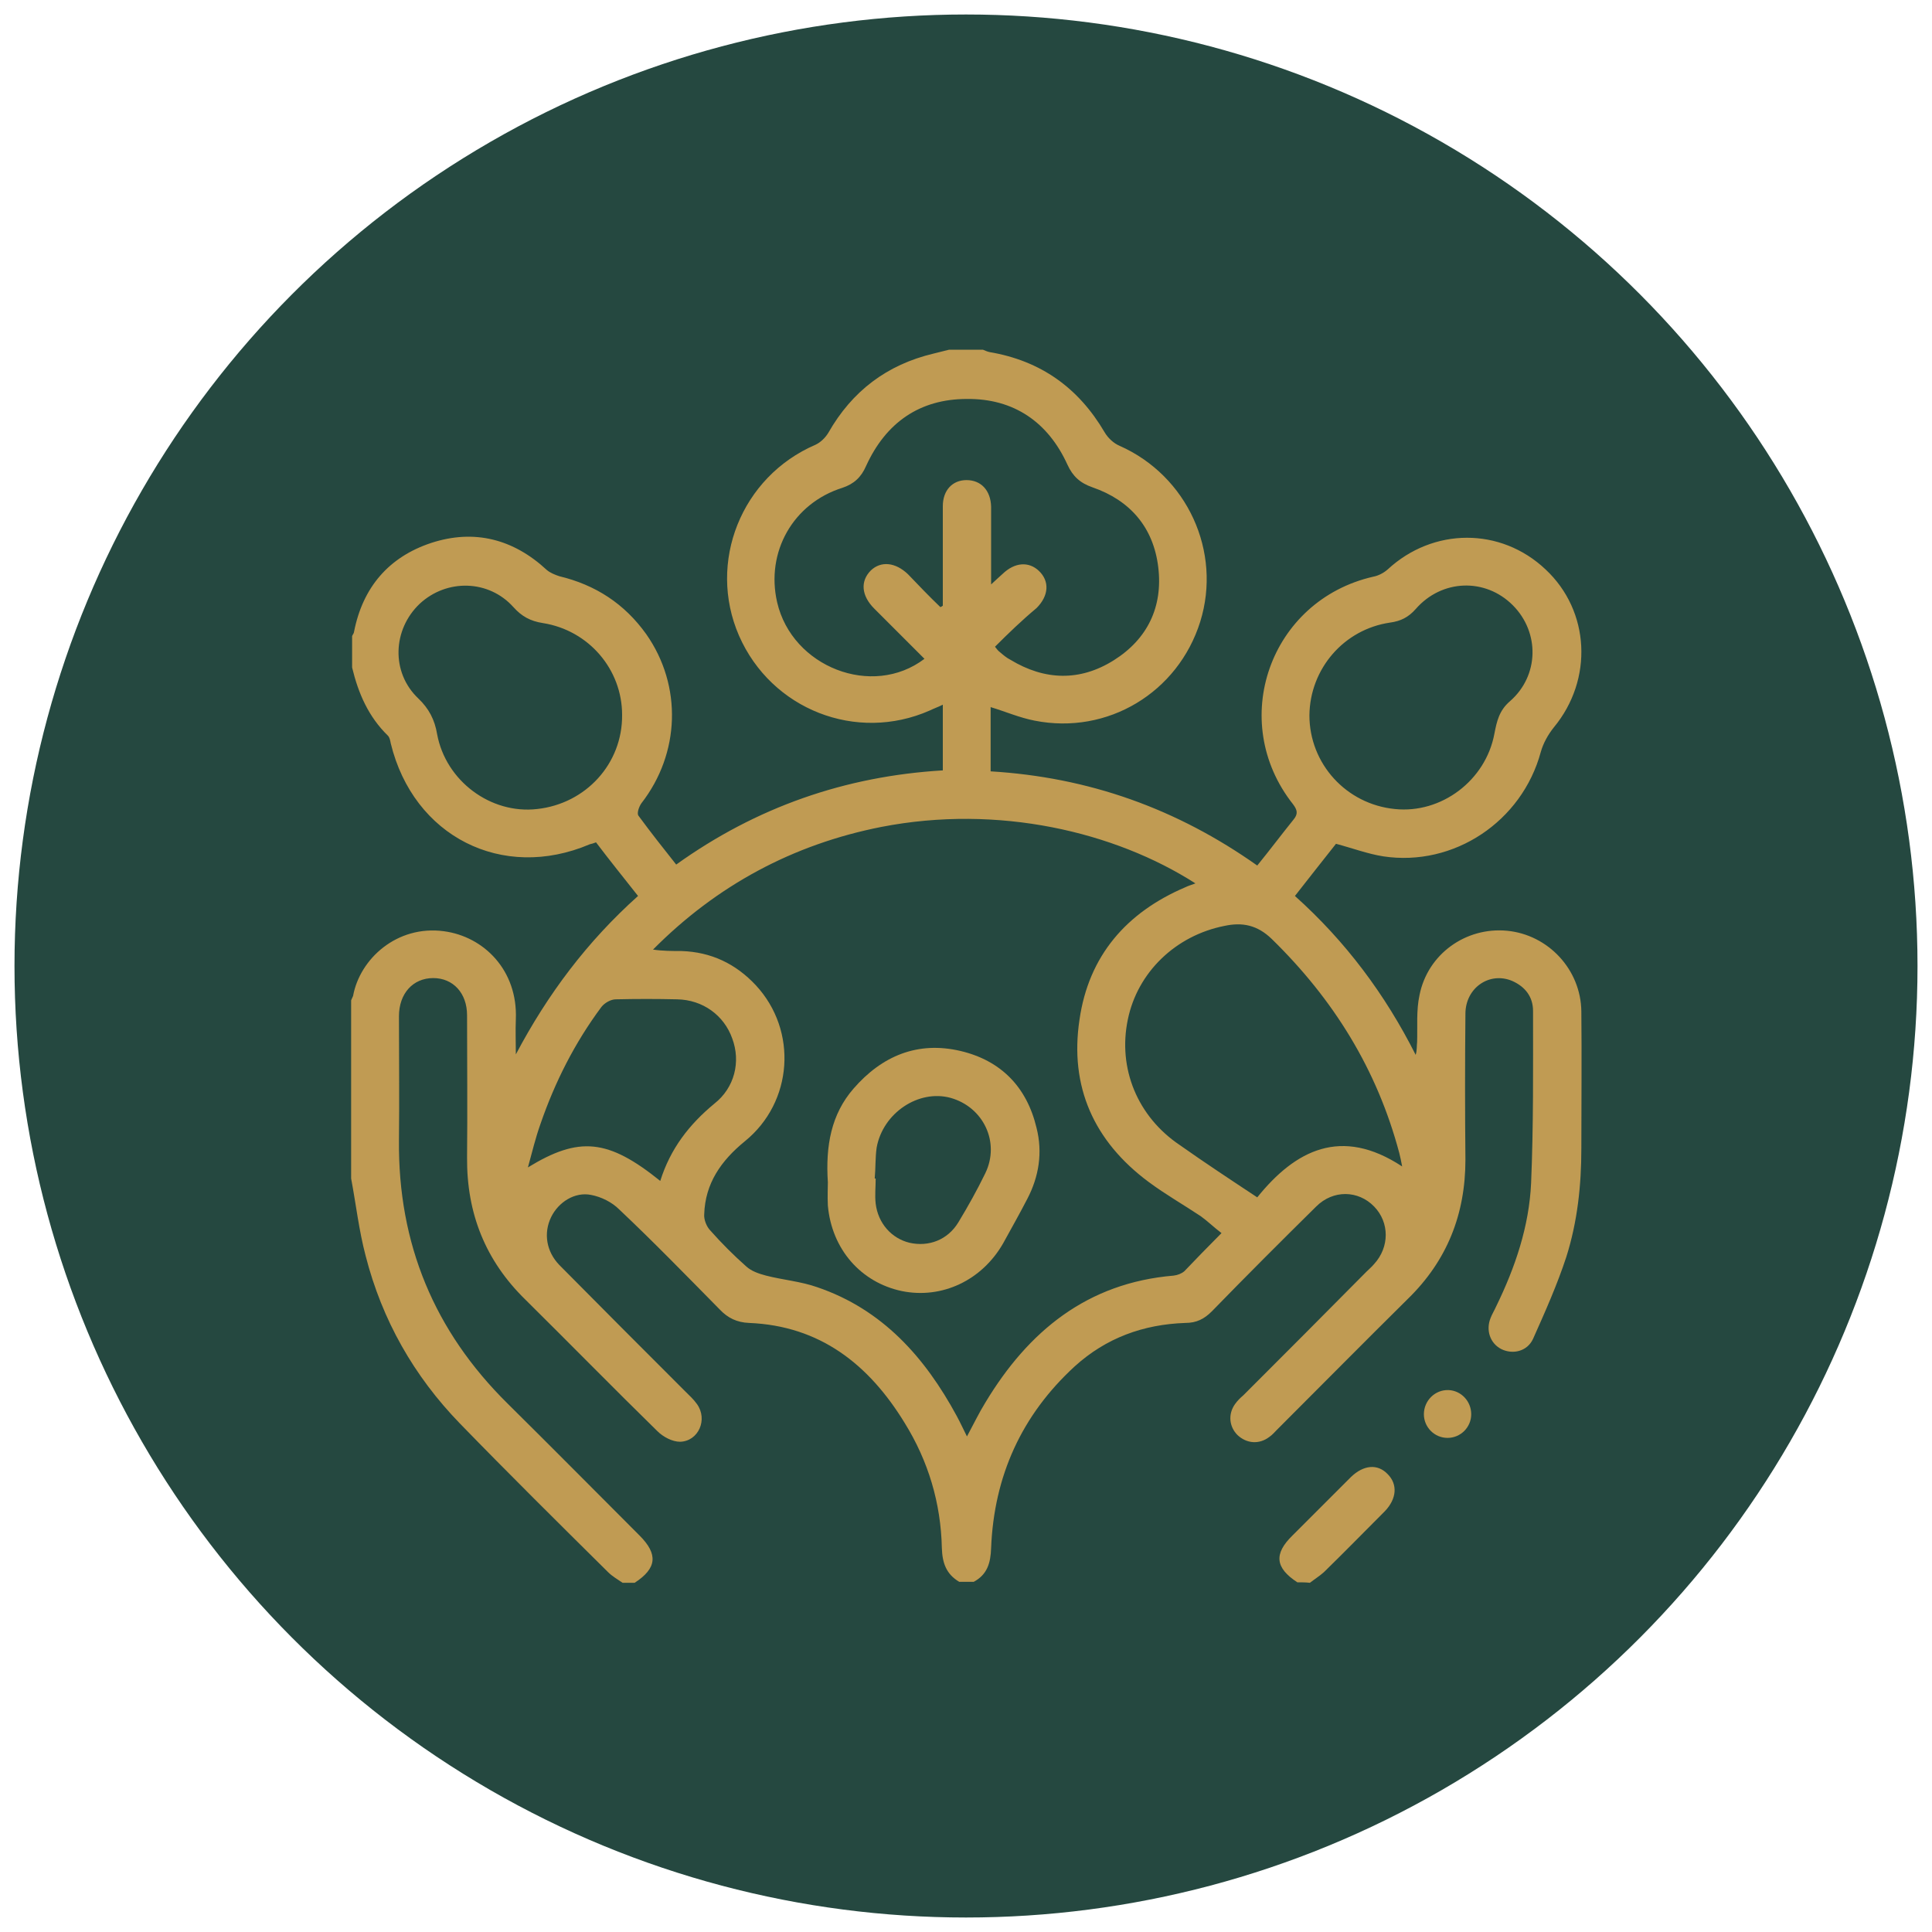
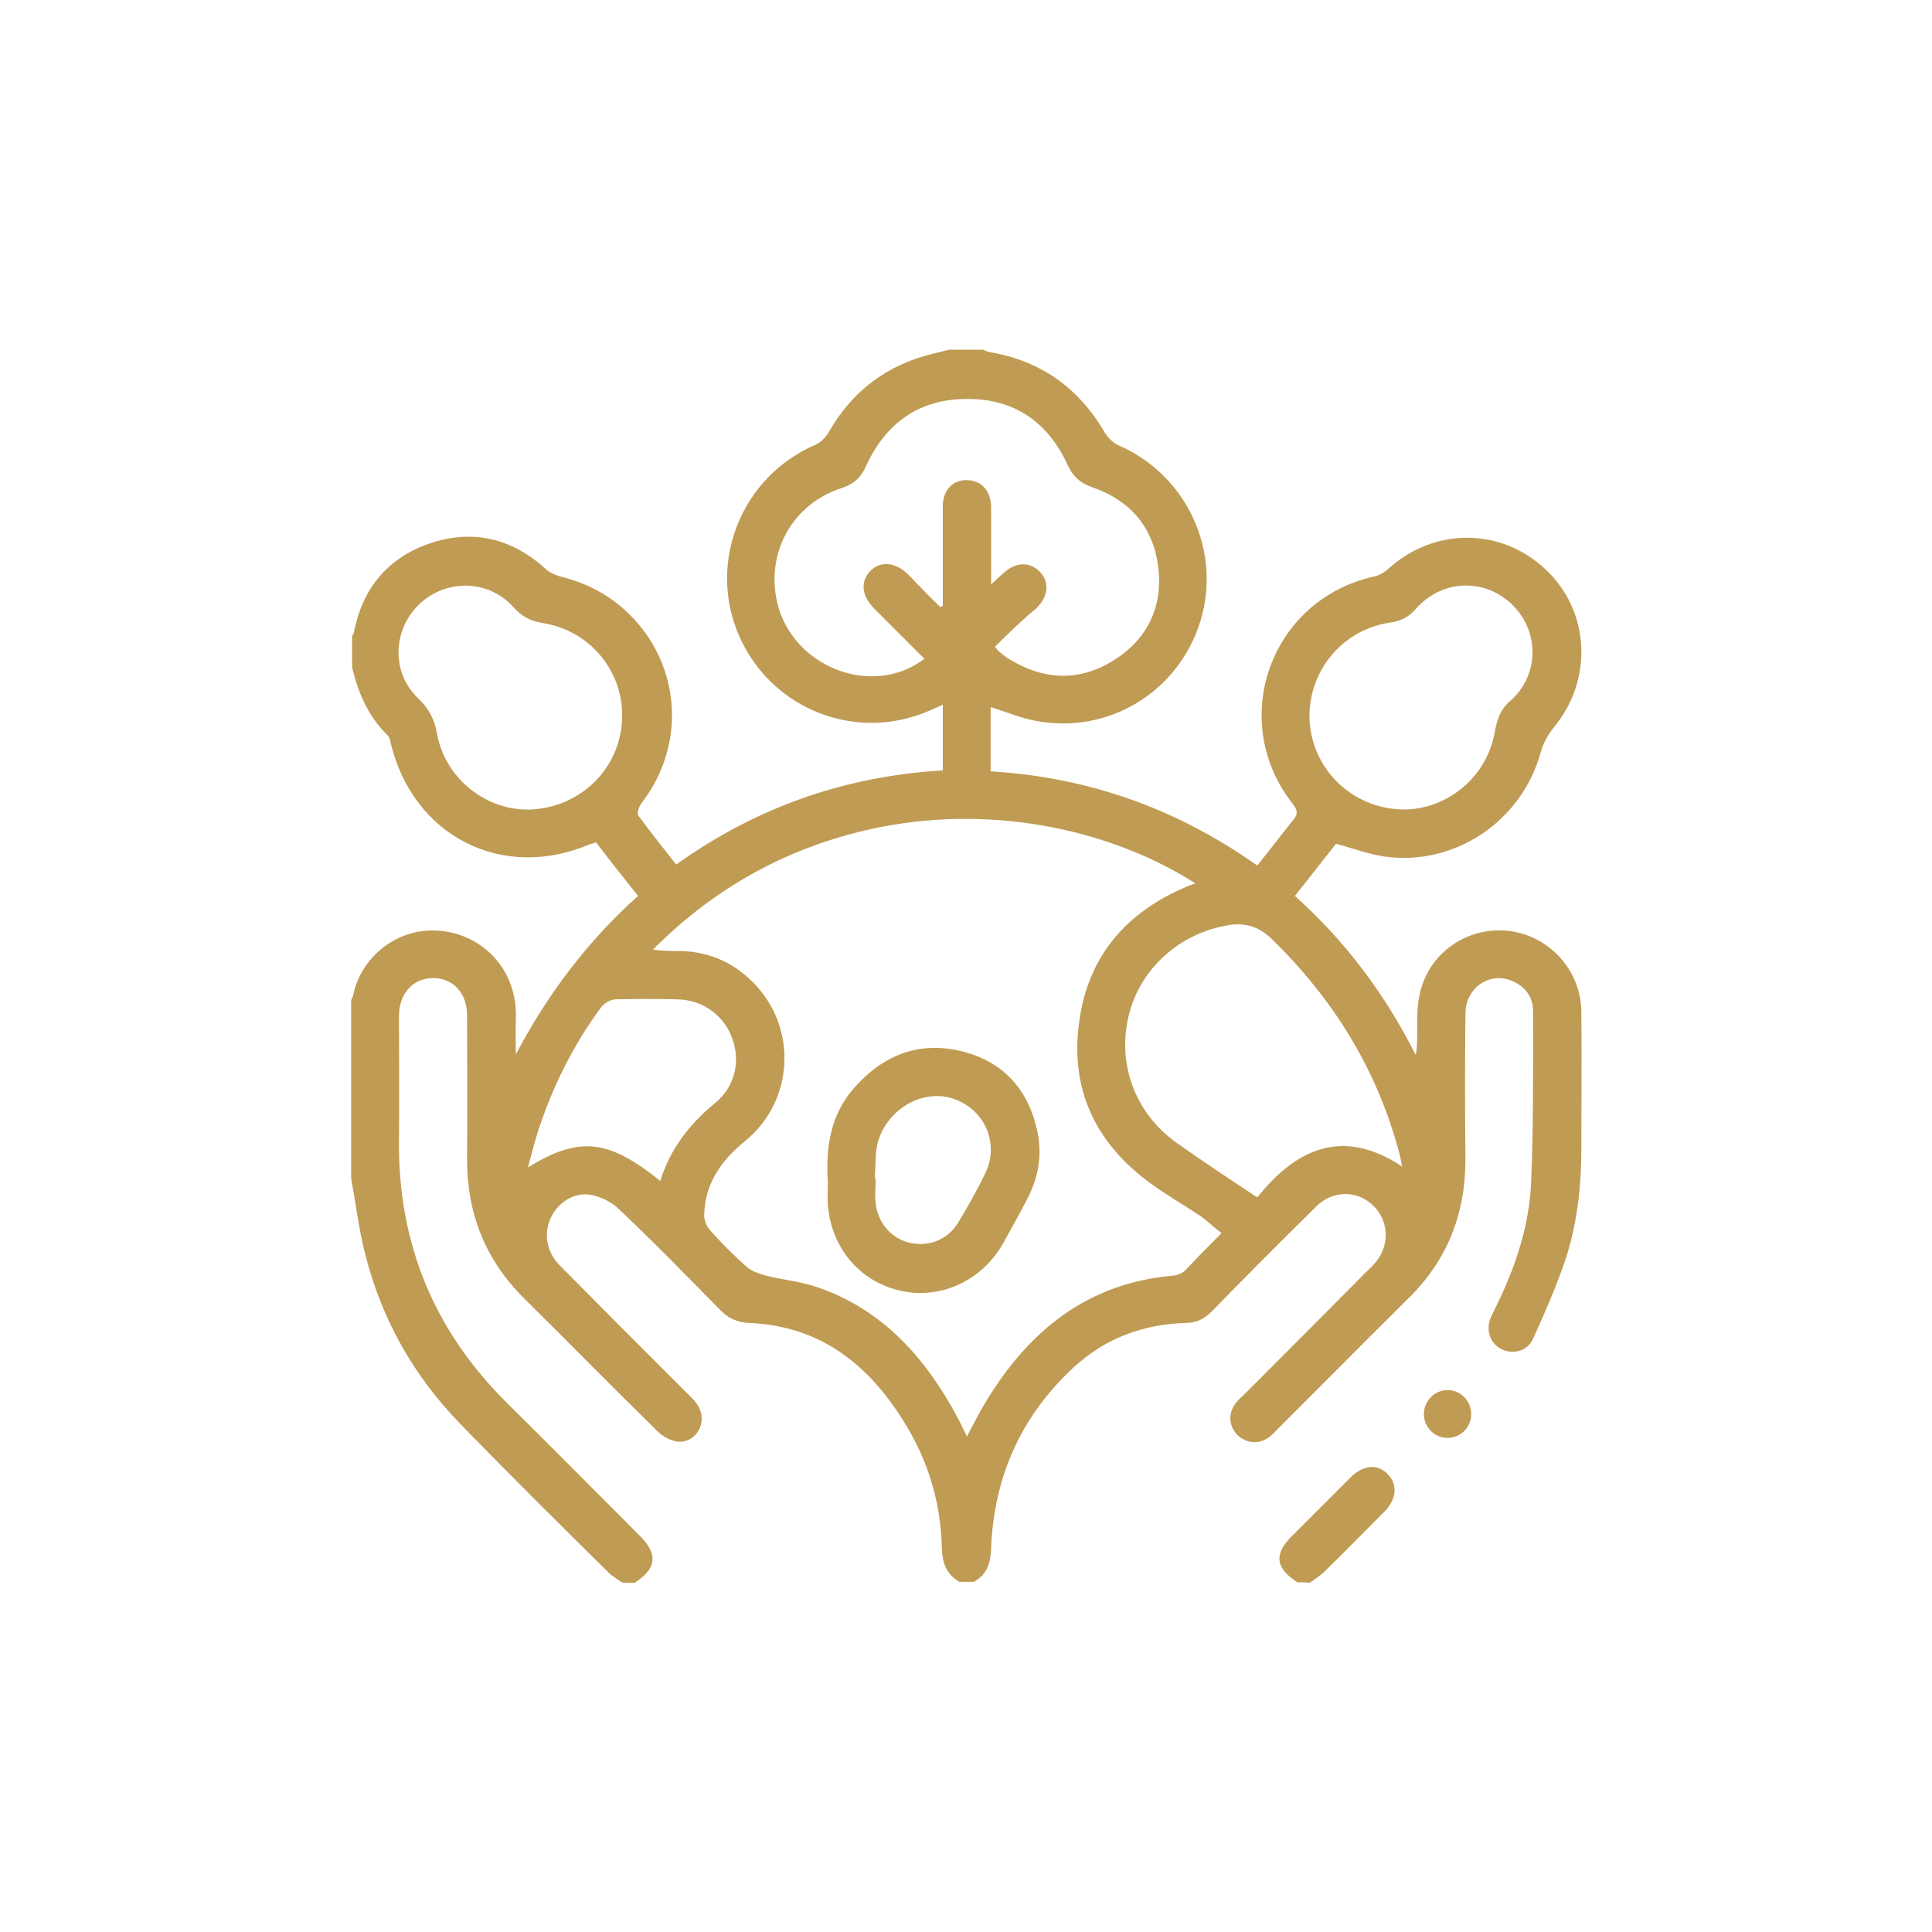
<svg xmlns="http://www.w3.org/2000/svg" version="1.1" id="Layer_1" x="0px" y="0px" viewBox="0 0 400 400" style="enable-background:new 0 0 400 400;" xml:space="preserve">
  <style type="text/css">
	.st0{fill:#254840;}
	.st1{fill:#C09B53;}
</style>
-   <circle class="st0" cx="200" cy="200" r="197" />
  <g>
    <path class="st1" d="M196.5,72.4c2.3,0,4.6,0,7,0c0.5,0.2,0.9,0.4,1.4,0.5c10.6,1.8,18.4,7.4,23.8,16.6c0.7,1.2,1.9,2.3,3.1,2.8   c14,6.2,21.2,21.9,16.7,36.4c-4.6,14.7-19.2,23.5-34.3,20.5c-3.1-0.6-6.1-1.9-9.1-2.8c0,4.4,0,8.8,0,13.3c10,0.6,19.7,2.5,29,5.8   c9.3,3.3,18,7.9,26.2,13.7c2.6-3.2,5-6.4,7.5-9.5c1-1.2,0.8-2-0.1-3.2c-13.6-17.2-4.8-42.2,16.6-47.1c1.1-0.2,2.2-0.8,3-1.5   c9.4-8.7,23.4-8.8,32.7,0c9.2,8.6,9.9,22.8,1.7,32.7c-1.2,1.5-2.2,3.3-2.7,5.1c-3.9,14.4-18,23.8-32.6,21.6   c-3.2-0.5-6.4-1.7-9.8-2.6c-2.7,3.4-5.6,7.1-8.5,10.8c10.5,9.4,18.7,20.4,25,32.9c0.3-1,0.2-1.8,0.3-2.7c0.1-3.2-0.2-6.5,0.5-9.7   c1.7-8.5,9.6-14.1,18.1-13.3c8.5,0.8,15.3,8,15.4,16.7c0.1,9.5,0,18.9,0,28.4c0,7.6-0.8,15.1-3.1,22.4c-1.9,5.8-4.4,11.4-6.9,17   c-1.2,2.6-4.2,3.3-6.6,2.1c-2.3-1.2-3.2-3.9-2.2-6.4c0.3-0.8,0.8-1.6,1.2-2.5c3.9-8,6.8-16.5,7.2-25.5c0.5-11.9,0.4-23.7,0.4-35.6   c0-2.9-1.6-5-4.3-6.2c-4.7-2-9.7,1.4-9.7,6.8c-0.1,10-0.1,20.1,0,30.2c0,11.3-3.8,20.9-11.9,28.8c-9.1,9-18.1,18.1-27.1,27.1   c-0.5,0.5-1,1.1-1.6,1.5c-2.1,1.6-4.7,1.4-6.6-0.4c-1.7-1.7-2-4.3-0.5-6.4c0.5-0.7,1.1-1.3,1.7-1.8c8.5-8.5,17-17,25.5-25.6   c0.5-0.5,1.1-1,1.6-1.6c3.2-3.5,3.2-8.6,0-11.9c-3.3-3.4-8.5-3.5-12,0c-7.3,7.2-14.5,14.4-21.6,21.7c-1.6,1.6-3.2,2.4-5.5,2.4   c-8.7,0.3-16.4,3.1-22.9,9c-11,10.1-16.7,22.7-17.3,37.6c-0.1,3.1-0.8,5.5-3.6,7c-1,0-2,0-3,0c-2.7-1.6-3.5-3.9-3.6-7   c-0.2-9.3-2.8-18-7.7-25.9c-7.4-12.1-17.5-20.1-32.2-20.7c-2.5-0.1-4.4-1-6.1-2.8c-6.9-7-13.7-14-20.8-20.7c-1.5-1.5-3.7-2.6-5.8-3   c-3.4-0.7-6.8,1.5-8.3,4.6c-1.6,3.3-1,7.1,1.7,9.9c8.6,8.7,17.3,17.4,26,26.1c0.9,0.9,1.8,1.7,2.5,2.7c2.3,3.2,0.3,7.7-3.5,7.8   c-1.6,0-3.5-1-4.7-2.2c-9.2-9-18.2-18.2-27.3-27.2c-8.3-8.1-12.2-17.9-12.1-29.5c0.1-9.8,0-19.6,0-29.4c0-4.6-2.9-7.7-7-7.7   c-4.2,0-7.1,3.2-7.1,7.9c0,8.6,0.1,17.1,0,25.7c-0.2,21.4,7.3,39.5,22.5,54.5c9.1,9,18.2,18.2,27.3,27.3c3.9,3.9,3.6,6.8-1,9.8   c-0.8,0-1.7,0-2.5,0c-1-0.7-2.1-1.3-3-2.2c-10.3-10.2-20.6-20.4-30.7-30.8c-9.5-9.8-16.1-21.4-19.5-34.7c-1.4-5.3-2-10.7-3-16   c0-12.3,0-24.6,0-36.9c0.1-0.3,0.3-0.6,0.4-0.9c1.4-7.7,9.1-14.7,18.8-13.4c8.3,1.1,15.3,8.1,14.9,18.2c-0.1,2.4,0,4.9,0,7.3   c6.6-12.5,14.8-23.4,25.3-32.8c-3-3.8-5.9-7.4-8.7-11.1c-0.5,0.2-0.9,0.3-1.3,0.4c-18.1,7.7-36.5-1.6-41.2-20.9   c-0.1-0.5-0.2-1.2-0.6-1.6c-4-3.9-6.1-8.7-7.4-14.1c0-2.2,0-4.3,0-6.5c0.1-0.3,0.4-0.6,0.4-0.9c1.8-9.2,7.2-15.5,16-18.4   c8.9-2.9,17-0.8,23.9,5.6c0.7,0.6,1.7,1,2.6,1.3c7.5,1.8,13.5,5.7,18,12c7.5,10.7,7,24.7-1,35c-0.5,0.7-1,2.1-0.6,2.6   c2.5,3.4,5.1,6.7,7.8,10.1c16.6-11.9,35-18.3,55.2-19.5c0-4.6,0-9,0-13.6c-1,0.5-1.9,0.8-2.7,1.2c-15.2,6.7-32.8-0.2-39.5-15.5   c-6.6-15.2,0.5-32.9,15.8-39.5c1.1-0.5,2.1-1.5,2.7-2.5c4.9-8.6,12.1-14.1,21.8-16.4C194.1,73,195.3,72.7,196.5,72.4z M252.9,255.3   c-1.7-1.3-2.9-2.5-4.3-3.5c-3.6-2.4-7.3-4.5-10.8-7.1c-11.3-8.4-16.4-19.7-14.3-33.6c1.9-13.2,9.7-22.2,21.9-27.4   c0.6-0.3,1.3-0.5,2.1-0.8c-16.7-10.7-40.8-16.4-65-11.7c-18.3,3.6-34.1,12.1-47.3,25.4c2,0.3,4,0.3,5.9,0.3   c6.1,0.2,11.2,2.6,15.4,7.1c8.7,9.4,7.7,24.2-2.3,32.3c-4.9,4-8.2,8.7-8.4,15.1c-0.1,1.1,0.5,2.6,1.3,3.4c2.3,2.6,4.8,5.1,7.4,7.4   c1.1,1,2.6,1.5,4.1,1.9c3.5,0.9,7.2,1.2,10.6,2.4c13.5,4.6,22.3,14.5,28.9,26.7c0.7,1.3,1.3,2.6,2.1,4.2c1.4-2.6,2.5-4.9,3.8-7   c8.9-14.8,21.1-24.8,39-26.3c0.8-0.1,1.6-0.4,2.2-0.9C247.5,260.8,250,258.2,252.9,255.3z M206,133.9c0.4,0.5,0.6,0.8,1,1.1   c0.7,0.6,1.4,1.2,2.2,1.6c7.1,4.3,14.4,4.5,21.4,0.1c7-4.4,10.2-11.1,9.2-19.3c-1-8.2-5.8-13.8-13.6-16.5c-2.6-0.9-4.1-2.3-5.2-4.7   c-4-8.8-11.1-13.7-20.8-13.6c-9.8,0-16.8,4.9-20.9,13.9c-1,2.3-2.5,3.7-4.9,4.5c-10.2,3.2-15.9,13.3-13.5,23.7   c3.1,13.4,19.7,19.9,30.5,11.7c-3.5-3.5-6.9-6.9-10.4-10.4c-2.7-2.7-2.9-5.7-0.7-7.9c2.1-2,5.1-1.7,7.7,0.8   c2.2,2.3,4.4,4.6,6.7,6.8c0.2-0.1,0.4-0.2,0.5-0.3c0-0.8,0-1.6,0-2.4c0-6.1,0-12.1,0-18.2c0-3.3,2-5.4,4.9-5.4c3,0,5,2.1,5.1,5.5   c0,1,0,2,0,3c0,4.2,0,8.4,0,13.1c1.1-1,1.7-1.6,2.4-2.2c2.5-2.4,5.4-2.6,7.5-0.6c2.2,2.1,2.1,5.1-0.5,7.7   C211.6,128.4,208.8,131.1,206,133.9z M260.3,247.9c7.9-9.8,17.4-14.7,30-6.4c-0.2-1.1-0.4-2-0.6-2.8c-4.6-17.3-13.6-31.8-26.4-44.3   c-3-2.9-6.1-3.5-9.8-2.7c-10.1,2-18,9.6-20,19.4c-2.1,10.1,2,20.1,10.8,26C249.4,240.7,254.7,244.2,260.3,247.9z M128.8,148   c0-9.4-6.9-17.5-16.4-19c-2.6-0.4-4.4-1.4-6.1-3.3c-5.1-5.7-13.8-5.9-19.4-0.7c-5.6,5.3-6,14.2-0.3,19.6c2.2,2.1,3.4,4.4,3.9,7.4   c1.8,9.7,11.1,16.6,20.7,15.5C121.3,166.4,128.9,158.1,128.8,148z M271.1,148.1c0,10,7.6,18.4,17.7,19.4c9.6,1,18.8-5.9,20.6-15.6   c0.5-2.6,1-4.8,3.2-6.7c6.1-5.3,6.2-14.3,0.6-19.9c-5.7-5.7-14.7-5.4-20.1,0.8c-1.5,1.7-3.1,2.5-5.3,2.8   C278.2,130.3,271.2,138.5,271.1,148.1z M136.7,244.5c2.1-6.7,6-11.7,11.2-16c4.2-3.3,5.5-8.7,3.7-13.5c-1.7-4.8-6.1-8-11.4-8.1   c-4.2-0.1-8.5-0.1-12.7,0c-1,0-2.3,0.7-3,1.6c-5.5,7.4-9.6,15.5-12.6,24.2c-1,2.8-1.7,5.7-2.6,9   C119.9,235.2,125.9,235.8,136.7,244.5z" />
    <path class="st1" d="M268.6,327.6c-4.6-3-4.9-5.9-1-9.7c4-4,8.1-8.1,12.1-12.1c2.6-2.5,5.5-2.8,7.6-0.6c2.1,2.1,1.9,5.1-0.6,7.7   c-4.2,4.2-8.4,8.5-12.6,12.6c-0.9,0.8-2,1.5-2.9,2.2C270.3,327.6,269.5,327.6,268.6,327.6z" />
    <path class="st1" d="M304.6,292.8c0,2.7-2.2,4.9-4.9,4.9c-2.7,0-4.9-2.2-4.9-4.9c0-2.8,2.3-5.1,5.1-5   C302.5,287.9,304.6,290.1,304.6,292.8z" />
    <path class="st1" d="M171.4,244.8c-0.5-7.6,0.7-14.1,5.3-19.4c5.9-6.8,13.3-9.9,22.2-7.8c8.4,2,13.7,7.5,15.7,15.9   c1.3,5.1,0.5,10.1-1.9,14.7c-1.6,3.1-3.3,6.1-5,9.2c-4.4,7.7-12.7,11.6-21,9.9c-8.5-1.8-14.5-8.7-15.3-17.7   C171.3,247.6,171.4,245.8,171.4,244.8z M181.1,244c0.1,0,0.2,0,0.2,0c0,1.7-0.2,3.5,0,5.2c0.5,4.1,3.3,7.2,7,8.1   c4,0.9,7.9-0.6,10.1-4.2c2-3.3,3.9-6.7,5.6-10.2c3.1-6.4-0.4-13.7-7.2-15.6c-6.6-1.8-14,3.1-15.3,10.3   C181.2,239.7,181.3,241.9,181.1,244z" />
  </g>
</svg>